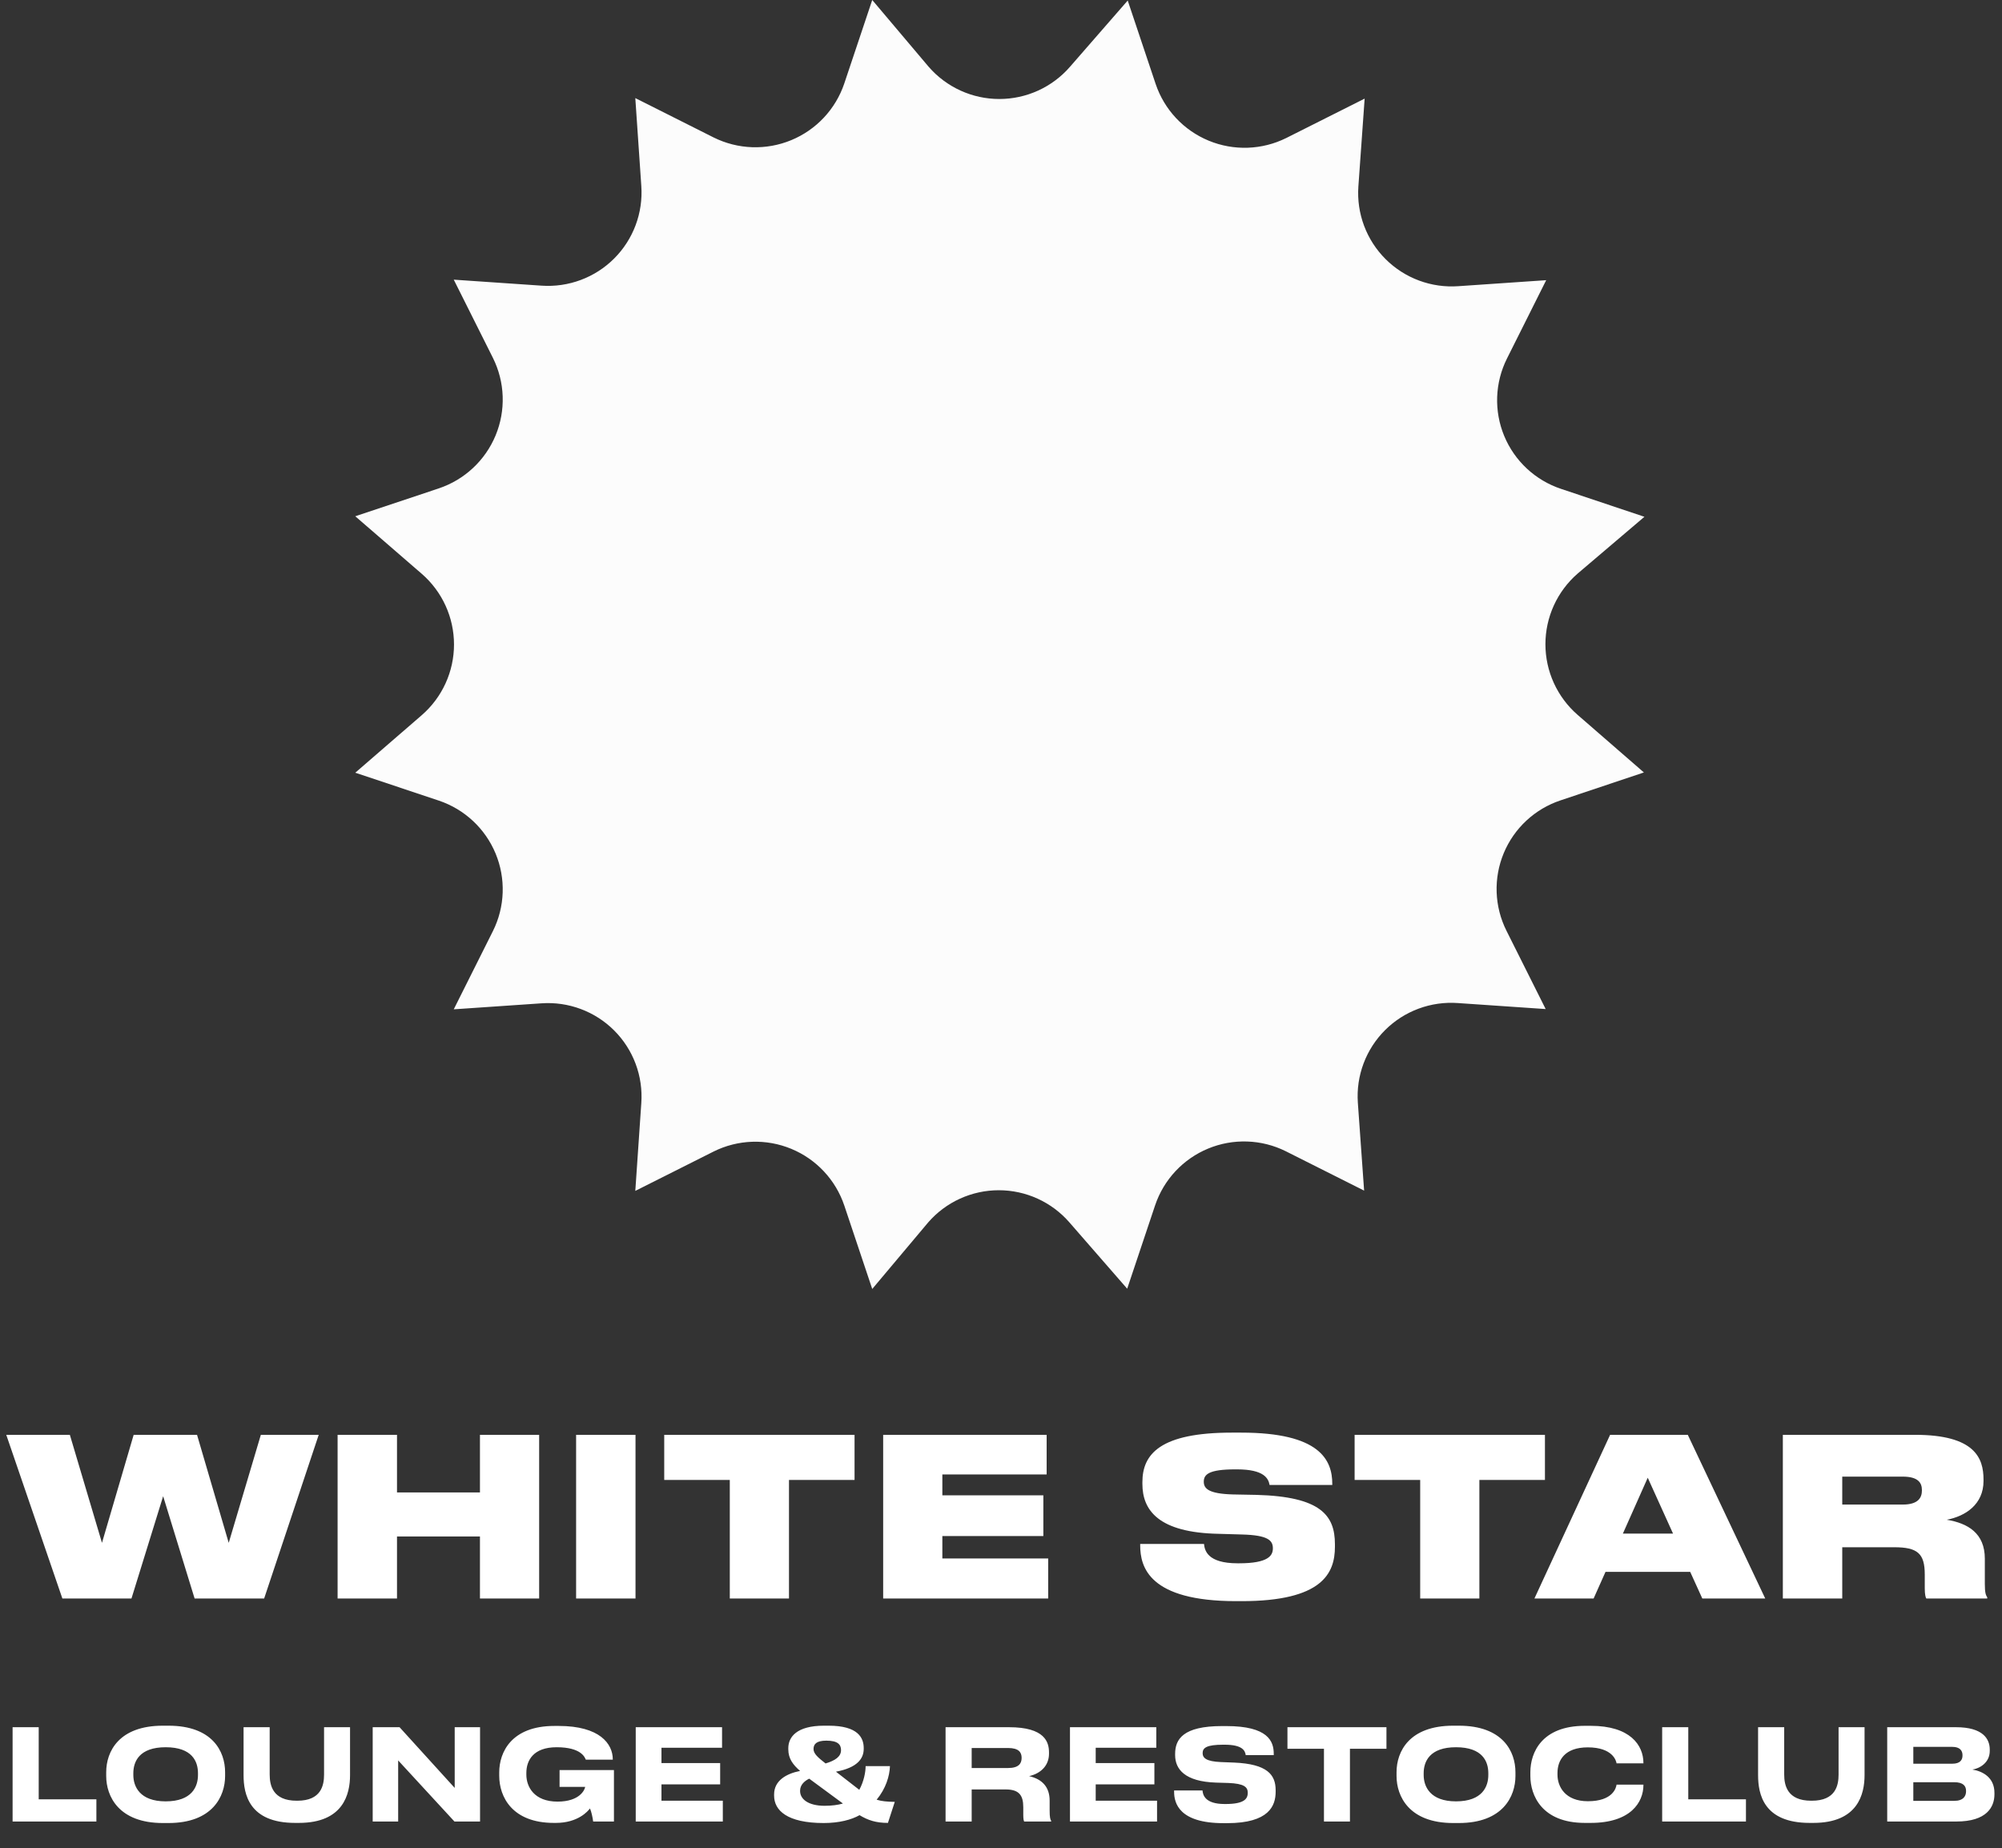
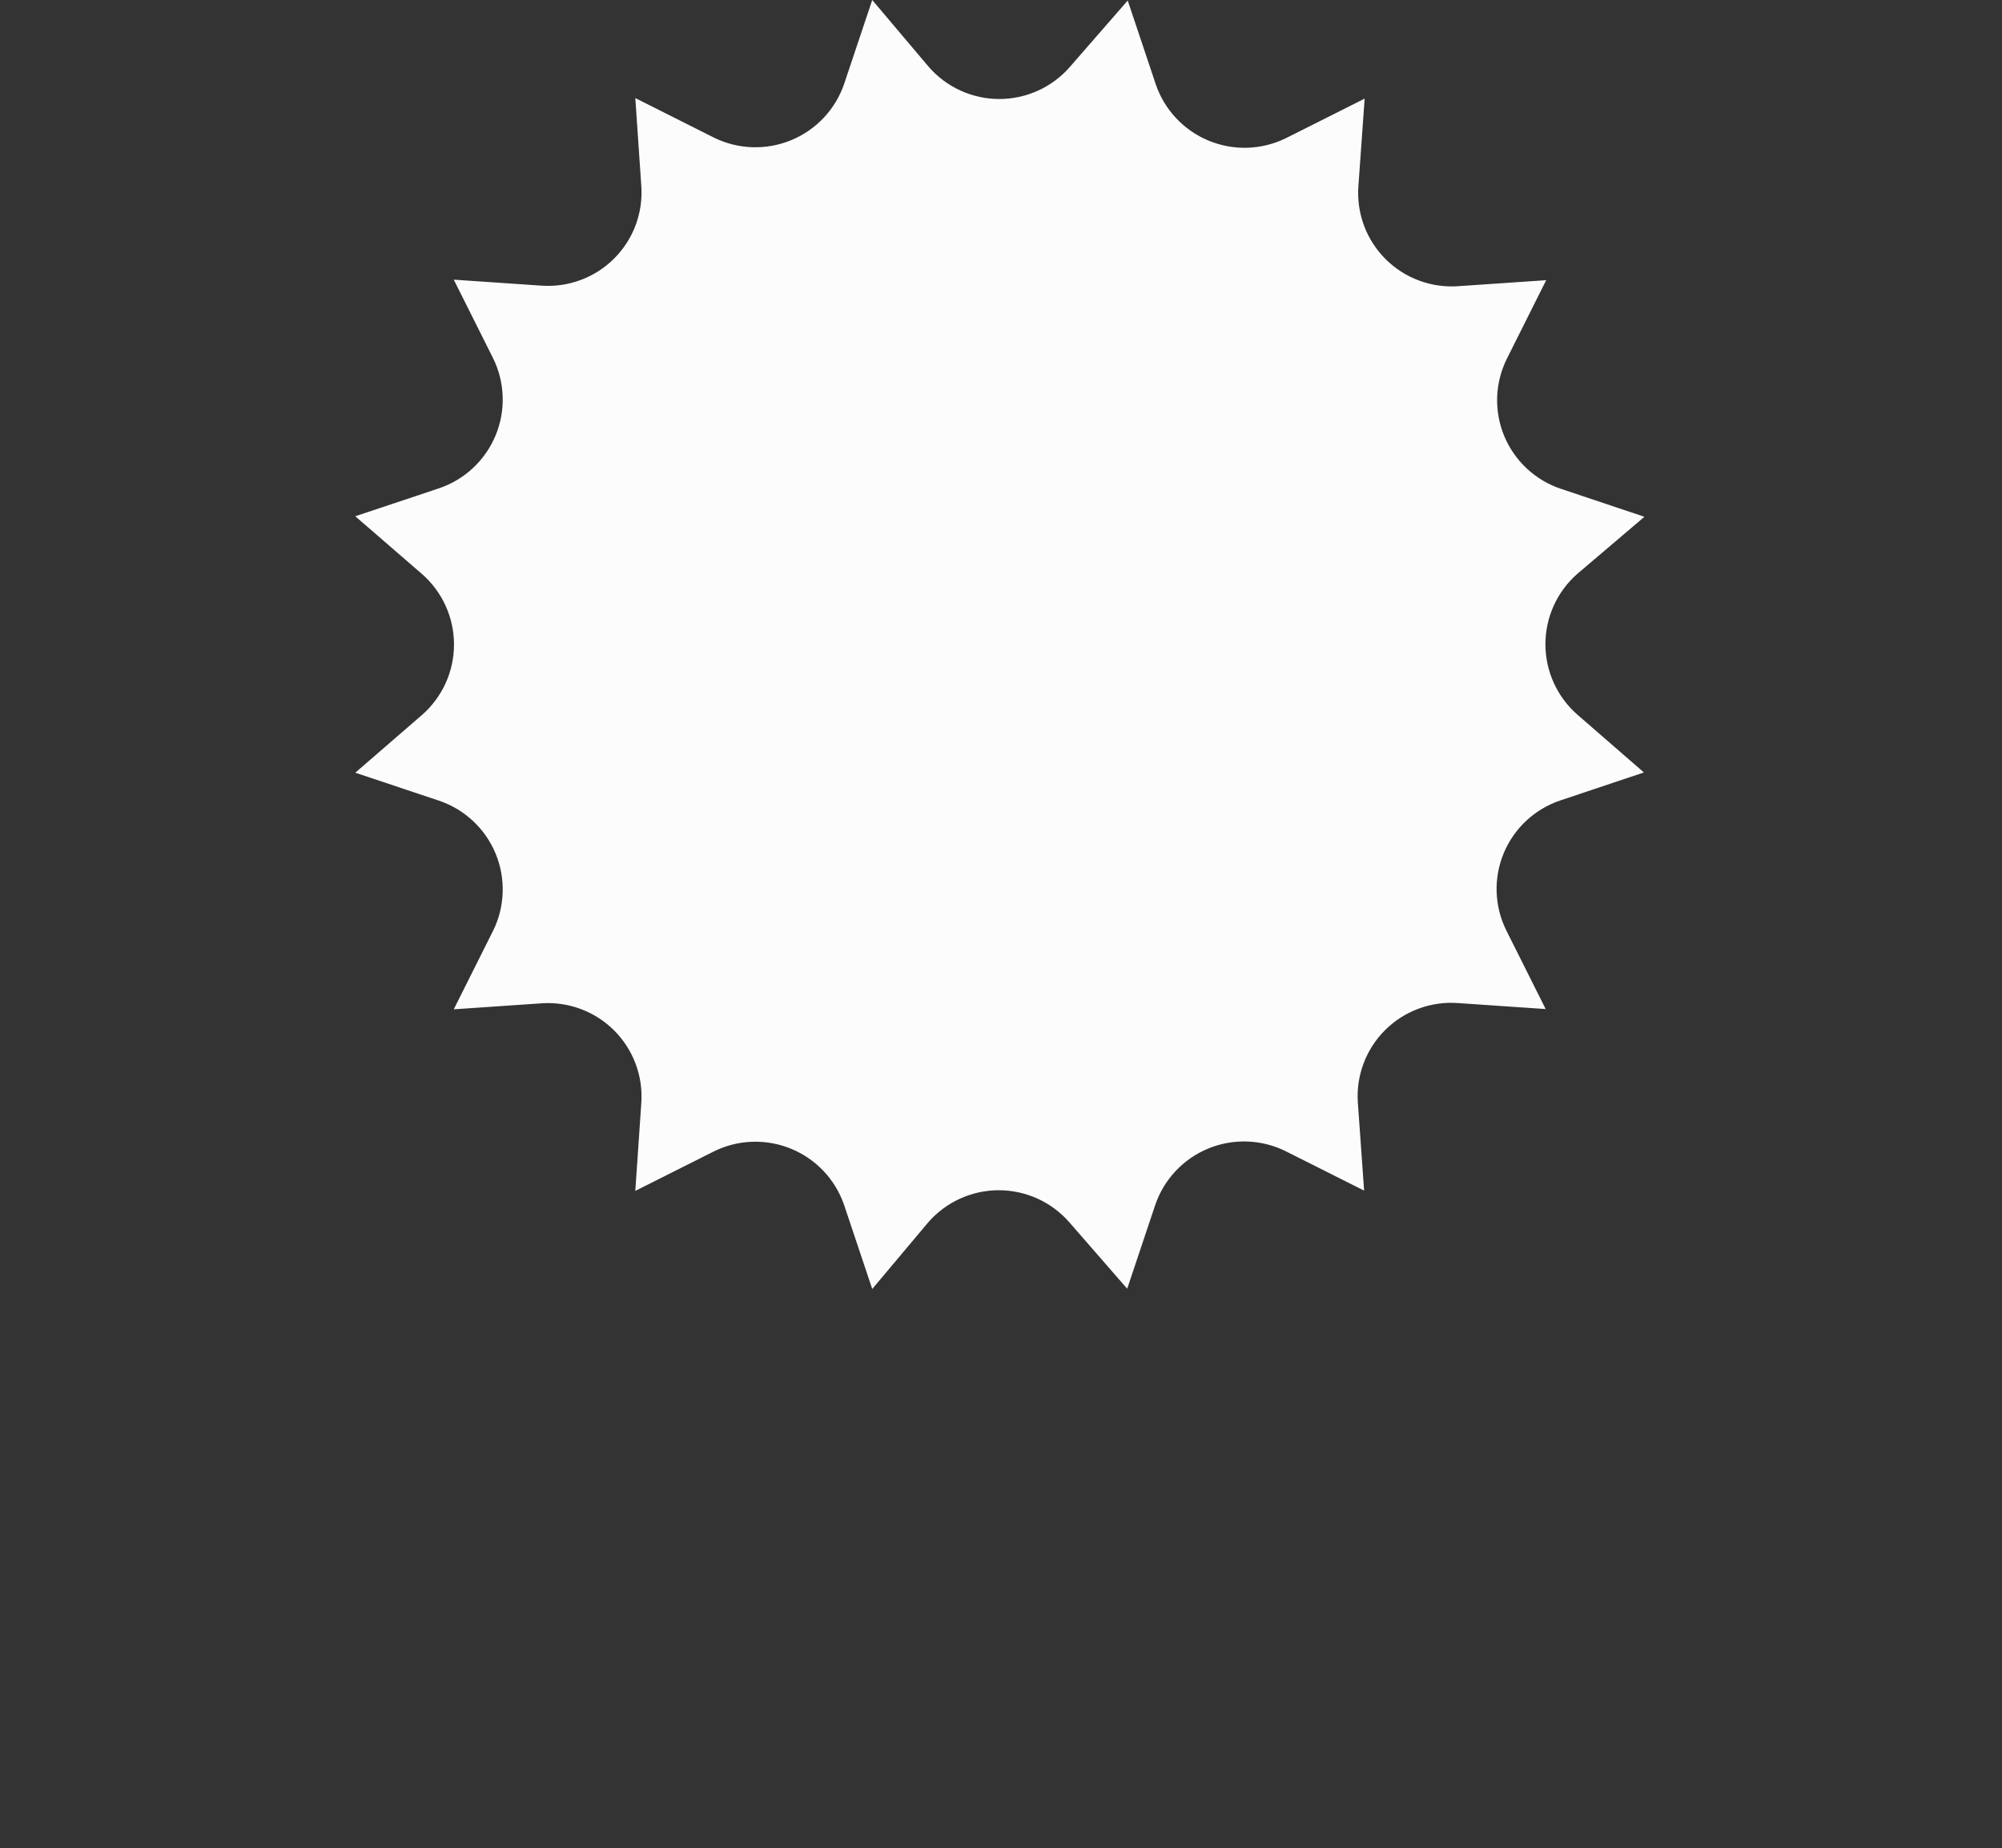
<svg xmlns="http://www.w3.org/2000/svg" width="834" height="770" viewBox="0 0 834 770" fill="none">
  <rect x="0" y="0" width="834" height="770" fill="#333333" stroke="none" />
  <path d="M445.737 27.825L469.787 0.217L481.431 34.998C483.211 40.28 486.102 45.12 489.911 49.192C493.721 53.264 498.359 56.474 503.514 58.606C508.669 60.737 514.222 61.741 519.798 61.55C525.375 61.359 530.845 59.977 535.842 57.497L568.489 41.085L565.877 77.713C565.488 83.275 566.301 88.856 568.259 94.076C570.218 99.297 573.277 104.037 577.229 107.974C581.181 111.911 585.934 114.954 591.167 116.897C596.399 118.839 601.988 119.636 607.556 119.233L644.12 116.733L627.797 149.34C625.295 154.328 623.897 159.794 623.696 165.369C623.496 170.944 624.498 176.496 626.634 181.651C628.771 186.805 631.992 191.44 636.079 195.242C640.166 199.043 645.024 201.923 650.323 203.685L685.037 215.315L657.179 239.009C652.976 242.672 649.608 247.191 647.299 252.262C644.991 257.333 643.797 262.839 643.797 268.41C643.797 273.981 644.991 279.487 647.299 284.558C649.608 289.629 652.976 294.148 657.179 297.811L684.82 321.831L650.105 333.461C644.806 335.223 639.948 338.103 635.861 341.904C631.774 345.706 628.553 350.341 626.416 355.495C624.28 360.649 623.278 366.202 623.479 371.777C623.679 377.352 625.078 382.818 627.579 387.806L643.902 420.413L607.338 417.913C601.771 417.51 596.181 418.307 590.949 420.249C585.717 422.192 580.964 425.235 577.011 429.172C573.059 433.109 570 437.849 568.041 443.07C566.083 448.29 565.27 453.871 565.659 459.432L568.271 496.061L535.624 479.649C530.627 477.169 525.157 475.787 519.581 475.596C514.004 475.405 508.452 476.409 503.296 478.54C498.141 480.672 493.503 483.882 489.694 487.954C485.884 492.026 482.993 496.866 481.213 502.148L469.569 536.928L445.52 509.321C441.862 505.108 437.342 501.729 432.263 499.413C427.184 497.097 421.666 495.899 416.083 495.899C410.5 495.899 404.983 497.097 399.904 499.413C394.825 501.729 390.304 505.108 386.647 509.321L363.359 537.037L351.715 502.256C349.935 496.975 347.044 492.135 343.235 488.063C339.426 483.991 334.787 480.781 329.632 478.649C324.477 476.517 318.924 475.513 313.348 475.704C307.771 475.896 302.301 477.278 297.304 479.758L264.657 496.17L267.16 459.541C267.547 453.989 266.737 448.419 264.785 443.206C262.833 437.994 259.784 433.26 255.844 429.324C251.904 425.389 247.164 422.344 241.945 420.394C236.726 418.444 231.149 417.635 225.59 418.022L189.026 420.521L205.349 387.914C207.832 382.924 209.216 377.46 209.407 371.89C209.599 366.321 208.594 360.775 206.459 355.626C204.325 350.477 201.111 345.844 197.034 342.04C192.957 338.235 188.111 335.347 182.823 333.57L148 321.94L175.75 297.919C179.952 294.257 183.321 289.738 185.629 284.667C187.937 279.595 189.131 274.089 189.131 268.519C189.131 262.948 187.937 257.442 185.629 252.371C183.321 247.299 179.952 242.781 175.75 239.118L148 215.098L182.823 203.468C188.111 201.69 192.957 198.802 197.034 194.998C201.111 191.193 204.325 186.56 206.459 181.411C208.594 176.262 209.599 170.717 209.407 165.147C209.216 159.577 207.832 154.113 205.349 149.123L189.026 116.516L225.59 119.016C231.149 119.402 236.726 118.593 241.945 116.643C247.164 114.694 251.904 111.648 255.844 107.713C259.784 103.777 262.833 99.044 264.785 93.831C266.737 88.618 267.547 83.048 267.16 77.496L264.657 40.867L297.304 57.28C302.301 59.76 307.771 61.142 313.348 61.333C318.924 61.524 324.477 60.52 329.632 58.388C334.787 56.257 339.426 53.047 343.235 48.975C347.044 44.903 349.935 40.063 351.715 34.781L363.359 9.15527e-05L386.865 27.825C390.522 32.038 395.043 35.417 400.121 37.733C405.2 40.049 410.718 41.247 416.301 41.247C421.884 41.247 427.402 40.049 432.48 37.733C437.559 35.417 442.08 32.038 445.737 27.825Z" fill="#FCFCFC" />
-   <path d="M5.248 719.624H16.126V749.67H40.152V758.911H5.248V719.624ZM67.847 718.991H70.171C88.547 718.991 93.774 729.763 93.774 738.37V739.954C93.774 748.403 88.547 759.545 70.171 759.545H67.847C49.471 759.545 44.243 748.403 44.243 739.954V738.37C44.243 729.816 49.471 718.991 67.847 718.991ZM82.474 739.532V738.792C82.474 733.934 80.098 727.967 69.009 727.967C58.026 727.967 55.544 733.934 55.544 738.792V739.532C55.544 744.284 58.184 750.515 69.009 750.515C80.045 750.515 82.474 744.284 82.474 739.532ZM124.489 759.492H122.957C103.684 759.492 101.466 747.4 101.466 739.584V719.624H112.344V739.32C112.344 743.809 113.611 750.251 123.591 750.251H123.855C133.835 750.251 134.997 743.809 134.997 739.32V719.624H145.822V739.584C145.822 747.452 143.076 759.492 124.489 759.492ZM189.316 758.911L165.87 733.459V758.911H155.257V719.624H166.451L189.421 744.918V719.624H199.982V758.911H189.316ZM231.572 759.492H230.728C213.408 759.492 207.969 748.667 207.969 739.849V738.423C207.969 730.08 213.038 719.096 230.939 719.096H232.734C249.843 719.096 255.282 726.542 255.282 733.037V733.142H244.034C243.612 732.139 242.081 727.967 231.889 727.967C222.226 727.967 219.269 733.406 219.269 738.687V739.373C219.269 744.495 222.543 750.621 232.259 750.621C241.553 750.621 243.612 745.657 243.77 744.495H233.104V737.472H255.757V758.911H247.097C246.939 757.485 246.358 754.739 245.777 753.472C244.932 754.581 240.813 759.492 231.572 759.492ZM264.836 719.624H300.796V728.179H275.556V734.568H300.004V743.439H275.556V750.251H301.113V758.911H264.836V719.624ZM338.902 728.707C338.902 730.661 340.75 732.245 343.918 734.726C347.931 733.512 350.36 731.875 350.36 729.182C350.36 726.859 349.04 725.222 344.235 725.222C340.01 725.222 338.902 726.753 338.902 728.707ZM343.548 752.363C346.558 752.363 349.198 751.994 351.152 751.413L337.106 741.063C335.364 741.908 333.304 743.492 333.304 746.079V746.238C333.304 749.459 336.525 752.363 343.548 752.363ZM372.749 750.726L369.898 759.492C364.881 759.492 361.608 758.383 358.07 756.271C354.69 758.172 349.621 759.545 343.126 759.545C327.918 759.545 322.479 754.264 322.479 748.139V747.611C322.479 741.855 327.601 738.951 333.304 737.842C330.4 735.307 328.393 732.773 328.393 728.812V728.39C328.393 723.743 331.826 718.991 343.284 718.991H345.185C357.542 718.991 359.812 724.113 359.812 728.337V728.601C359.812 732.667 357.225 736.469 348.248 738.159L357.964 745.71C359.918 742.119 360.604 738.212 360.604 735.835H370.743C370.584 740.007 369.053 745.129 365.198 749.829C367.258 750.462 369.423 750.673 372.749 750.726ZM404.786 728.284V736.627H419.941C424.377 736.627 425.591 734.726 425.591 732.456V732.35C425.591 730.08 424.377 728.284 419.941 728.284H404.786ZM428.707 740.007C434.04 741.221 437.261 744.443 437.261 750.198V754.264C437.261 757.221 437.525 758.013 437.895 758.647V758.911H426.648C426.489 758.647 426.278 757.908 426.278 756.165V752.944C426.278 747.875 424.43 745.551 418.938 745.551H404.786V758.911H393.909V719.624H420.364C435.308 719.624 436.997 725.855 436.997 730.132V730.661C436.997 735.571 433.618 738.898 428.707 740.007ZM445.734 719.624H481.693V728.179H456.453V734.568H480.901V743.439H456.453V750.251H482.01V758.911H445.734V719.624ZM511.188 759.597H509.657C491.228 759.597 489.116 751.254 489.116 746.555V745.974H500.944C501.102 747.716 501.842 751.624 510.185 751.624H510.555C518.739 751.624 519.795 749.195 519.795 746.924C519.795 744.548 518.264 743.122 511.769 742.858L506.541 742.7C493.657 742.278 489.538 737.155 489.538 731.241V730.766C489.538 724.641 492.812 719.149 509.076 719.149H510.871C528.244 719.149 530.62 725.486 530.62 730.661V731.241H518.95C518.686 729.499 517.736 726.911 510.132 726.911H509.604C502.634 726.911 500.997 728.231 500.997 730.396C500.997 732.403 502.423 733.882 508.601 734.146L514.04 734.357C528.033 734.938 531.412 739.479 531.412 745.868V746.502C531.412 752.258 528.772 759.597 511.188 759.597ZM551.539 758.911V728.601H536.331V719.624H577.572V728.601H562.364V758.911H551.539ZM605.382 718.991H607.705C626.081 718.991 631.309 729.763 631.309 738.37V739.954C631.309 748.403 626.081 759.545 607.705 759.545H605.382C587.006 759.545 581.778 748.403 581.778 739.954V738.37C581.778 729.816 587.006 718.991 605.382 718.991ZM620.009 739.532V738.792C620.009 733.934 617.632 727.967 606.543 727.967C595.56 727.967 593.078 733.934 593.078 738.792V739.532C593.078 744.284 595.718 750.515 606.543 750.515C617.58 750.515 620.009 744.284 620.009 739.532ZM662.657 759.492H660.228C642.274 759.492 637.522 747.98 637.522 739.954V738.37C637.522 730.185 642.274 719.043 660.228 719.043H662.657C679.132 719.043 684.624 727.123 684.624 734.568V734.674H673.429C673.271 733.565 671.792 728.02 661.442 728.02C651.832 728.02 648.822 733.406 648.822 738.687V739.426C648.822 744.284 651.938 750.462 661.495 750.462C671.951 750.462 673.271 744.812 673.429 743.545H684.624V743.703C684.624 750.885 679.343 759.492 662.657 759.492ZM692.43 719.624H703.308V749.67H727.334V758.911H692.43V719.624ZM755.411 759.492H753.88C734.606 759.492 732.388 747.4 732.388 739.584V719.624H743.266V739.32C743.266 743.809 744.533 750.251 754.513 750.251H754.777C764.758 750.251 765.919 743.809 765.919 739.32V719.624H776.744V739.584C776.744 747.452 773.998 759.492 755.411 759.492ZM786.179 758.911V719.624H814.852C826.099 719.624 828.898 724.535 828.898 728.918V729.499C828.898 734.462 824.621 736.839 821.664 737.261C826.099 738 830.852 740.641 830.852 746.977V747.558C830.852 752.891 827.631 758.911 815.01 758.911H786.179ZM813.268 727.809H797.057V734.832H813.268C816.594 734.832 817.545 733.248 817.545 731.4V731.294C817.545 729.393 816.489 727.809 813.268 727.809ZM814.113 742.542H797.057V750.304H814.113C817.915 750.304 819.023 748.297 819.023 746.343V746.132C819.023 744.178 817.915 742.542 814.113 742.542Z" fill="white" />
-   <path d="M54.766 666H25.984L2.61 597.804H29.1L42.483 642.81L55.682 597.804H82.081L95.28 642.81L108.663 597.804H132.77L110.037 666H81.072L67.965 623.377L54.766 666ZM140.637 666V597.804H165.385V621.819H199.942V597.804H224.599V666H199.942V640.152H165.385V666H140.637ZM264.745 597.804V666H239.996V597.804H264.745ZM304.02 666V616.594H276.705V597.804H355.992V616.594H328.677V666H304.02ZM367.911 597.804H436.016V614.303H392.568V623.011H434.641V639.968H392.568V649.318H436.657V666H367.911V597.804ZM517.241 667.1H514.95C478.652 667.1 474.985 652.892 474.985 643.818V643.268H501.567C501.842 645.835 502.851 651.334 515.592 651.334H516.142C528.516 651.334 530.257 648.034 530.257 645.101C530.257 641.893 528.424 639.602 517.333 639.327L507.8 639.052C482.502 638.593 475.902 629.152 475.902 618.244V617.511C475.902 605.778 483.418 596.887 513.117 596.887H517.058C549.781 596.887 555.006 608.253 555.006 618.244V618.703H528.883C528.424 616.044 526.683 612.195 515.317 612.195H514.583C503.584 612.195 501.476 614.303 501.476 617.328C501.476 620.169 503.401 622.369 513.667 622.644L523.474 622.827C550.056 623.561 556.106 631.26 556.106 643.36V644.46C556.106 655.459 550.881 667.1 517.241 667.1ZM591.626 666V616.594H564.311V597.804H643.598V616.594H616.283V666H591.626ZM696.963 638.96L686.422 615.678L676.064 638.96H696.963ZM709.154 666L704.112 654.909H668.823L663.873 666H639.216L670.747 597.804H703.104L735.369 666H709.154ZM767.452 615.22V626.861H792.659C799.167 626.861 800.634 623.927 800.634 620.994V620.811C800.634 617.878 799.167 615.22 792.659 615.22H767.452ZM810.991 633.185C819.791 634.652 826.849 638.777 826.849 649.409V659.95C826.849 663.525 827.215 664.534 827.857 665.542V666H802.467C802.192 665.633 801.825 664.35 801.825 661.784V656.009C801.825 647.209 798.8 644.643 789.084 644.643H767.452V666H742.703V597.804H797.792C822.724 597.804 826.299 607.52 826.299 616.411V617.053C826.299 626.769 818.783 631.719 810.991 633.185Z" fill="white" />
</svg>